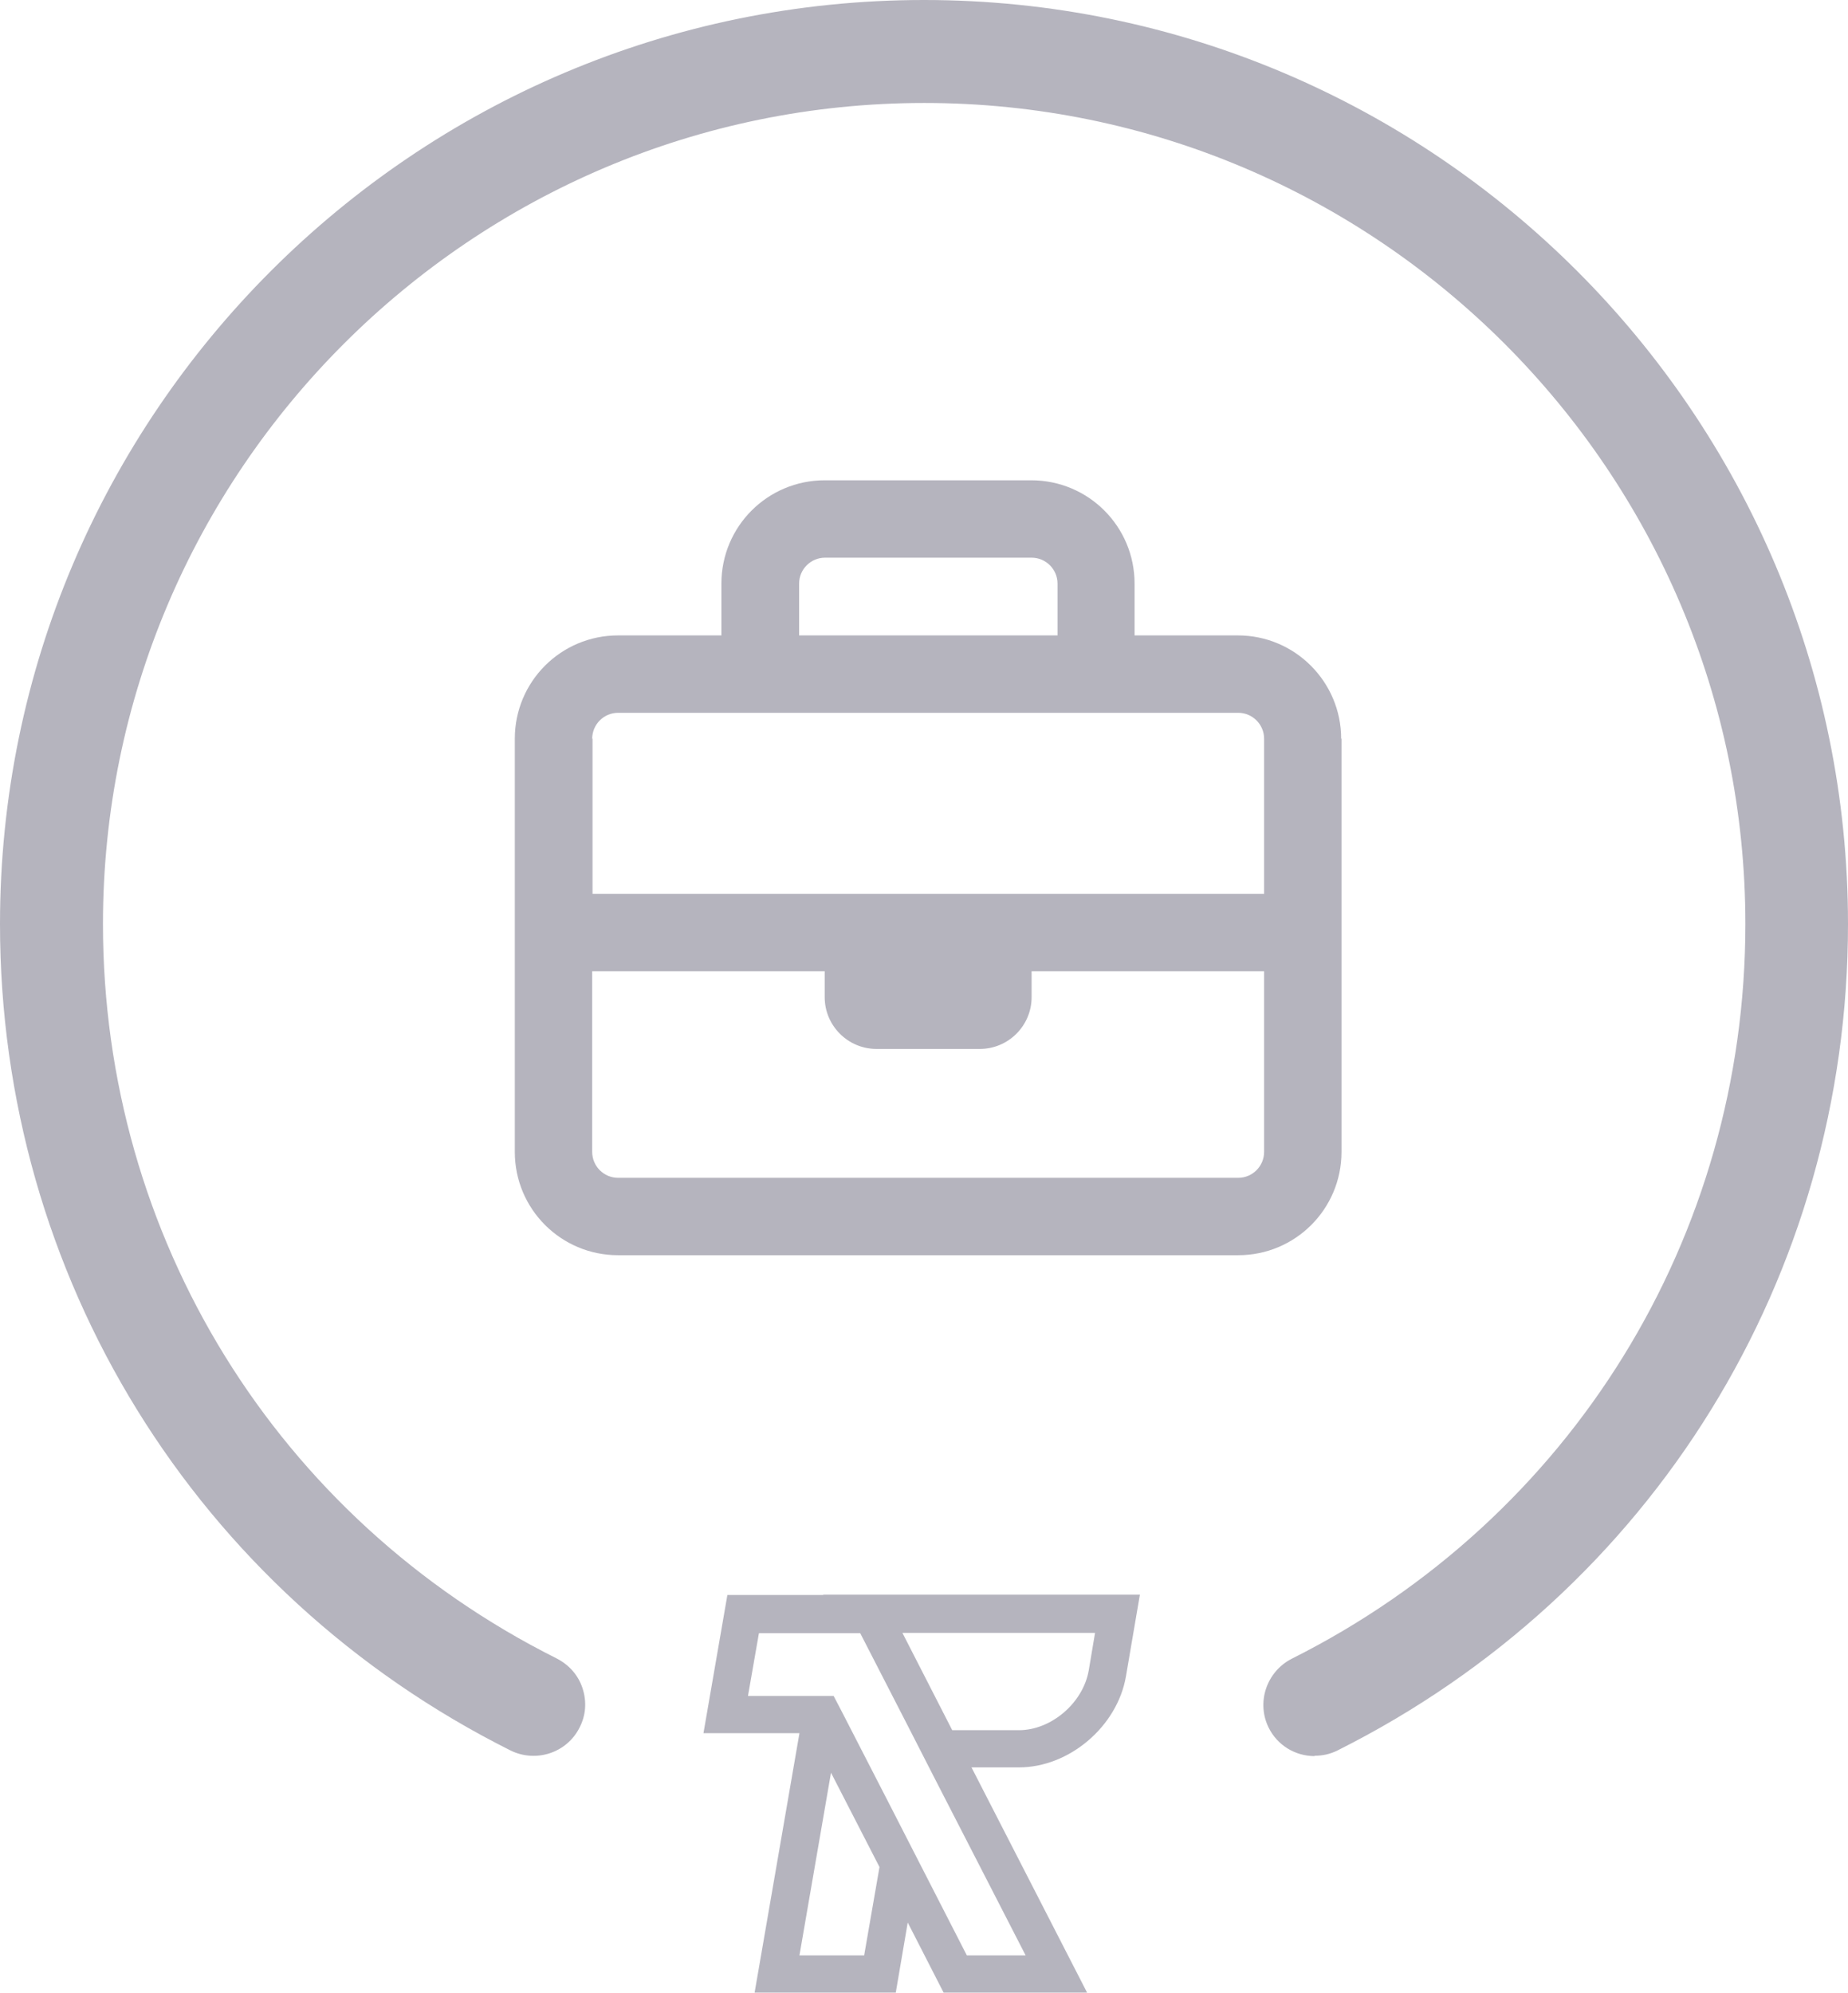
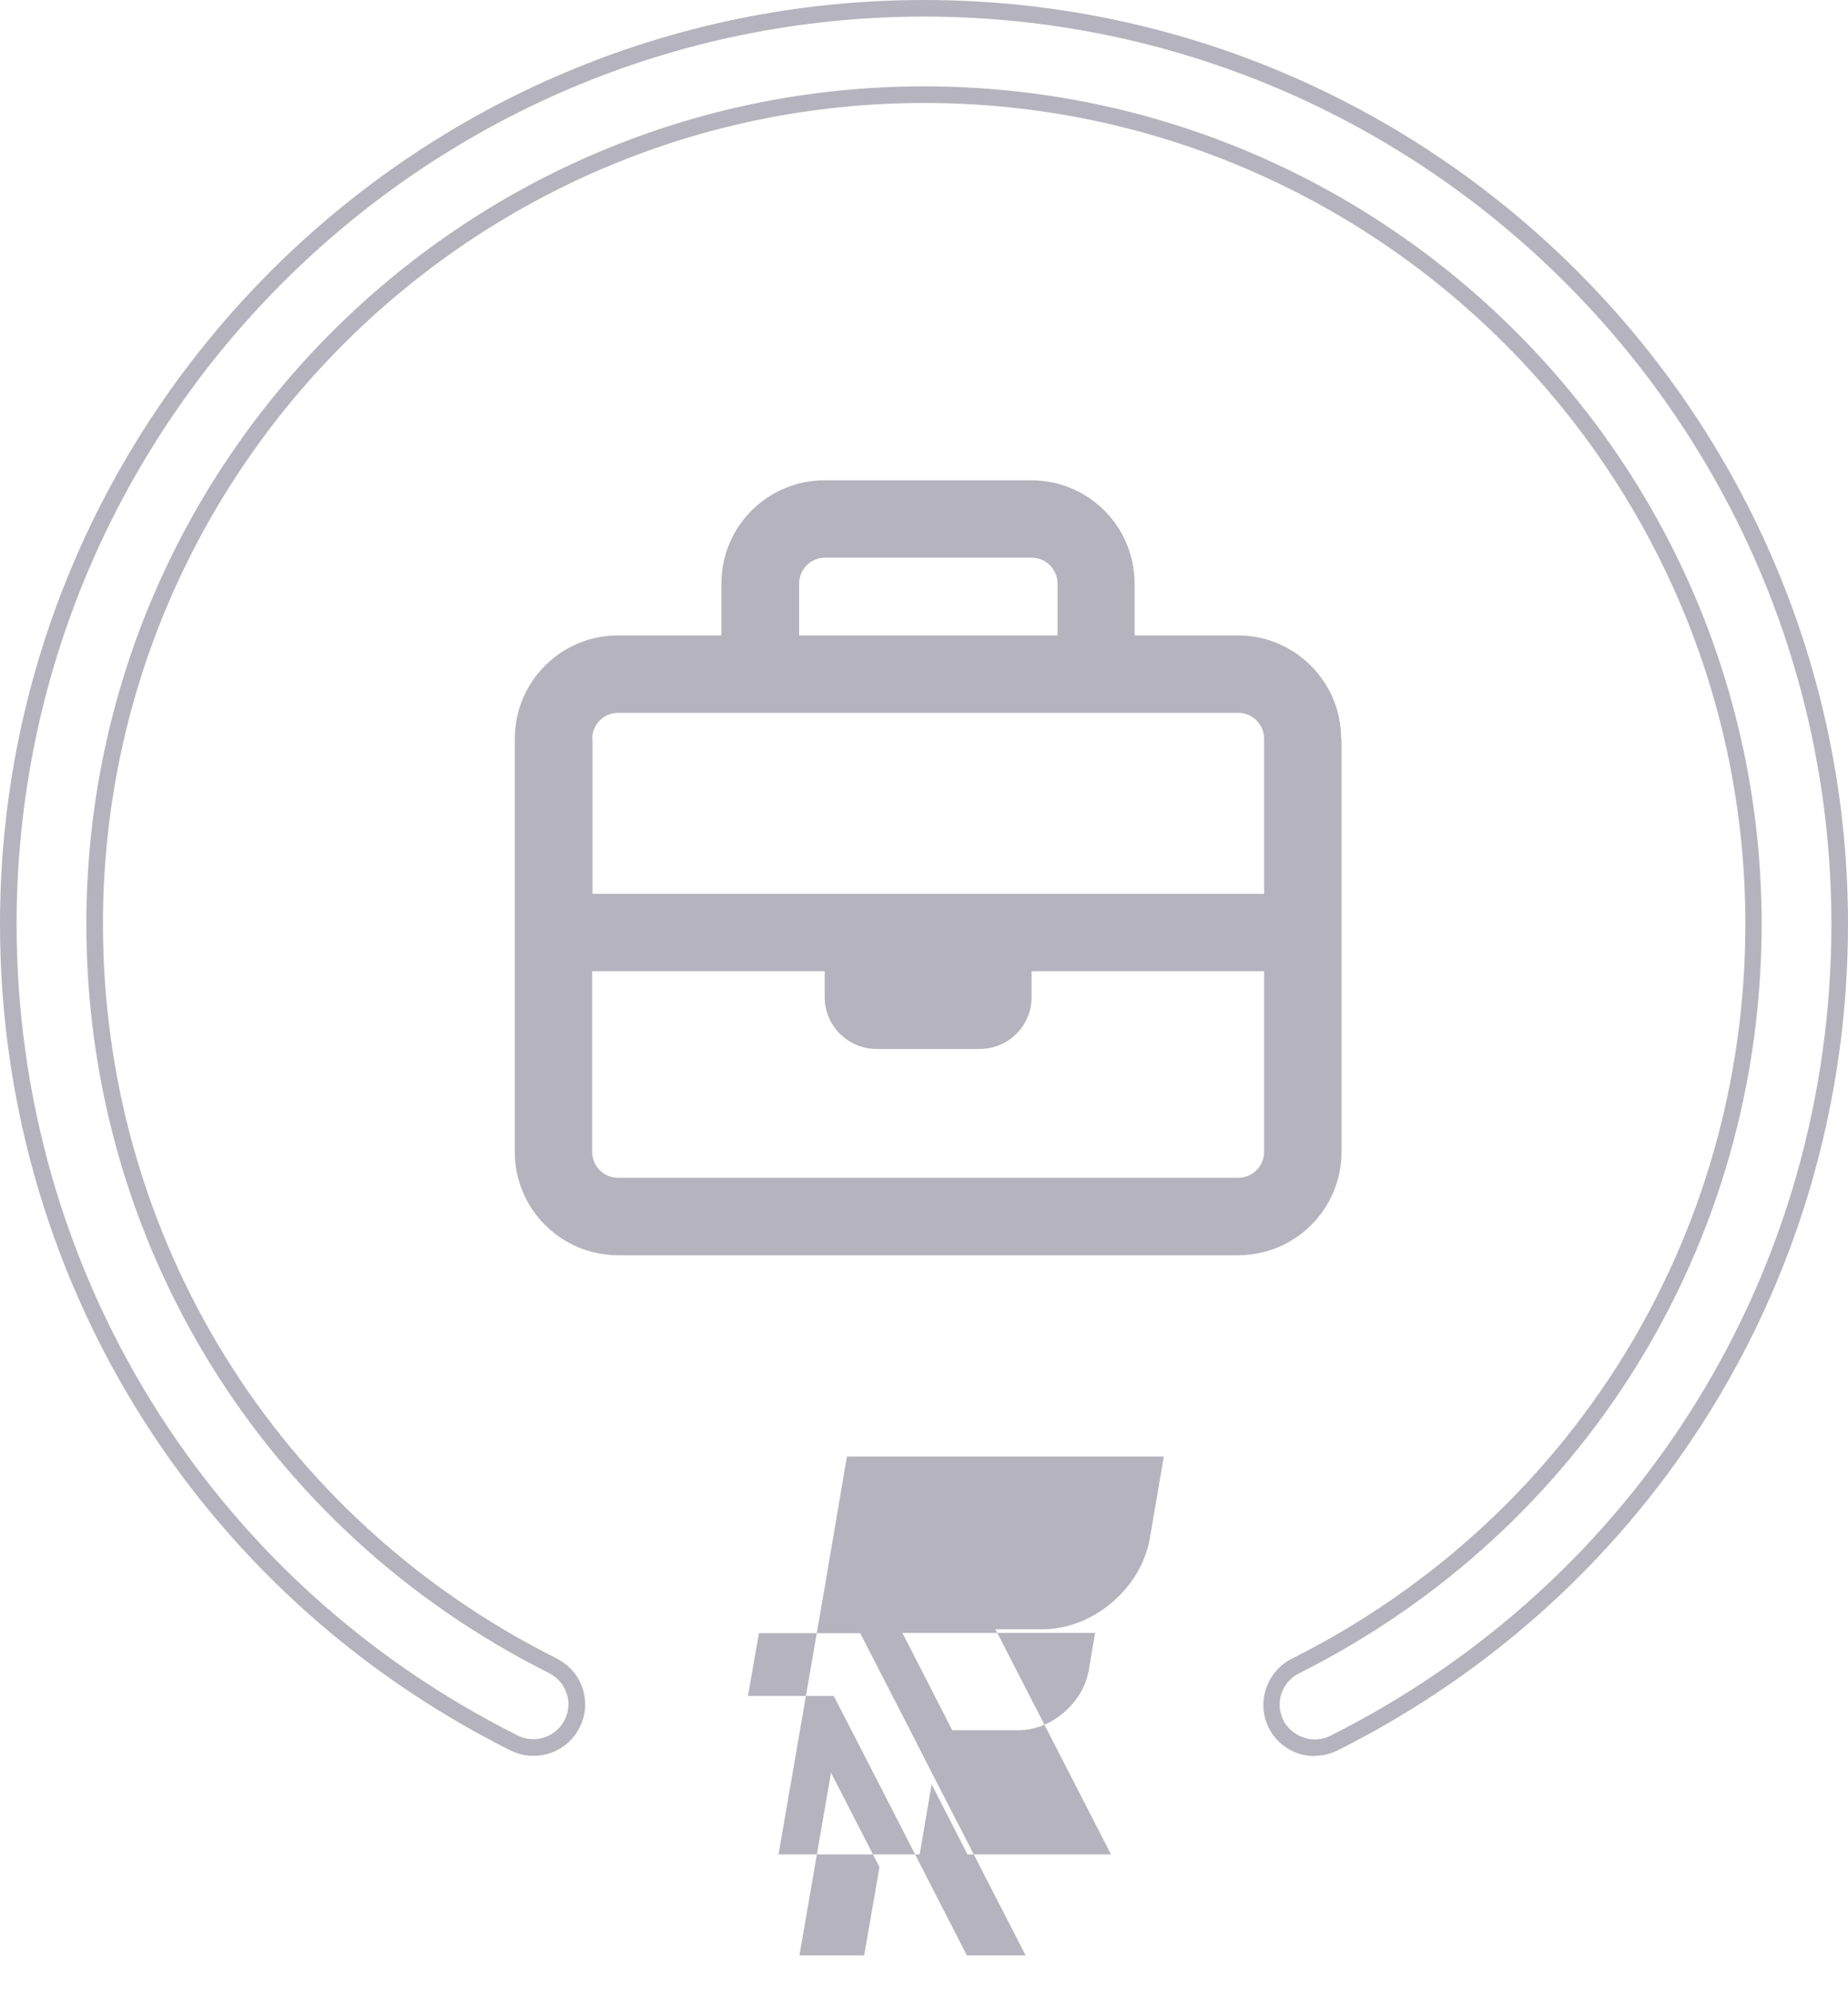
<svg xmlns="http://www.w3.org/2000/svg" id="Layer_2" width="55.64" height="60" viewBox="0 0 55.64 60">
  <defs>
    <style>.cls-1{fill:#b5b4be;}</style>
  </defs>
  <g id="Layer_1-2">
    <g id="sirket-bilgiler">
      <path class="cls-1" d="M40.39,22.24v12.44c0,1.72-1.39,3.11-3.11,3.11H18.61c-1.72,0-3.11-1.39-3.11-3.11v-12.44c0-1.72,1.39-3.11,3.11-3.11h3.11v-1.56c0-1.72,1.39-3.11,3.11-3.11h6.22c1.72,0,3.11,1.39,3.11,3.11v1.56h3.11c1.72,0,3.11,1.4,3.11,3.11Zm-22.55,0v4.67h20.22v-4.67c0-.43-.35-.78-.78-.78H18.61c-.43,0-.78,.35-.78,.78Zm20.22,12.44v-5.44h-7v.78c0,.86-.7,1.56-1.56,1.56h-3.11c-.86,0-1.56-.7-1.56-1.56v-.78h-7v5.44c0,.43,.35,.78,.78,.78h18.67c.43,0,.78-.35,.78-.78Zm-14-17.11v1.56h7.78v-1.56c0-.43-.35-.78-.78-.78h-6.22c-.43,0-.78,.35-.78,.78Z" />
      <g>
-         <path class="cls-1" d="M39.58,52.62c-.48,0-.93-.26-1.16-.72-.32-.64-.06-1.42,.58-1.74,8.51-4.27,13.8-12.83,13.8-22.34,0-13.77-11.2-24.97-24.97-24.97S2.85,14.05,2.85,27.82c0,9.51,5.29,18.07,13.8,22.33,.64,.32,.9,1.1,.58,1.74-.32,.64-1.1,.9-1.74,.58C6.08,47.77,.25,38.32,.25,27.82,.25,12.62,12.62,.25,27.82,.25s27.57,12.37,27.57,27.57c0,10.5-5.84,19.95-15.23,24.66-.19,.09-.39,.14-.58,.14Z" />
        <path class="cls-1" d="M39.58,52.87c-.59,0-1.12-.33-1.38-.85-.38-.76-.07-1.69,.69-2.08,8.42-4.22,13.66-12.7,13.66-22.12,0-13.63-11.09-24.72-24.72-24.72S3.1,14.19,3.1,27.82c0,9.41,5.23,17.89,13.66,22.11,.37,.19,.65,.5,.78,.9s.1,.81-.09,1.18c-.38,.76-1.31,1.07-2.08,.69C5.89,47.95,0,38.41,0,27.82,0,12.48,12.48,0,27.82,0s27.82,12.48,27.82,27.82c0,10.6-5.89,20.13-15.37,24.88-.22,.11-.45,.16-.69,.16ZM27.82,2.6c13.91,0,25.22,11.31,25.22,25.22,0,9.61-5.34,18.25-13.93,22.56-.52,.26-.73,.89-.47,1.41,.25,.5,.9,.73,1.41,.47,9.31-4.67,15.09-14.03,15.09-24.44C55.14,12.75,42.88,.5,27.82,.5S.5,12.75,.5,27.82c0,10.4,5.78,19.77,15.09,24.43,.52,.26,1.15,.05,1.41-.47,.13-.25,.15-.54,.06-.8-.09-.27-.28-.48-.53-.61C7.94,46.07,2.6,37.42,2.6,27.82,2.6,13.91,13.91,2.6,27.82,2.6Z" />
      </g>
-       <path class="cls-1" d="M24.79,48.02h0s-2.89,0-2.89,0l-.72,4.16h2.89l-1.35,7.81h4.25l.36-2.11,1.08,2.11h4.32l-3.48-6.78h1.43c1.51,0,2.96-1.23,3.22-2.74l.42-2.46h-9.54Zm1.23,10.85h-1.95l.95-5.5,1.46,2.84-.46,2.65Zm4.86,0h-1.77l-1.45-2.83-.86-1.68-1.46-2.84-.24-.46h-2.58l.33-1.89h3.05l1.5,2.92,.7,1.37,2.78,5.41Zm1.9-8.58c-.17,.98-1.13,1.8-2.1,1.8h-2.01l-1.5-2.93h5.8l-.19,1.13Z" />
+       <path class="cls-1" d="M24.79,48.02h0s-2.89,0-2.89,0h2.89l-1.35,7.81h4.25l.36-2.11,1.08,2.11h4.32l-3.48-6.78h1.43c1.51,0,2.96-1.23,3.22-2.74l.42-2.46h-9.54Zm1.23,10.85h-1.95l.95-5.5,1.46,2.84-.46,2.65Zm4.86,0h-1.77l-1.45-2.83-.86-1.68-1.46-2.84-.24-.46h-2.58l.33-1.89h3.05l1.5,2.92,.7,1.37,2.78,5.41Zm1.9-8.58c-.17,.98-1.13,1.8-2.1,1.8h-2.01l-1.5-2.93h5.8l-.19,1.13Z" />
    </g>
  </g>
</svg>